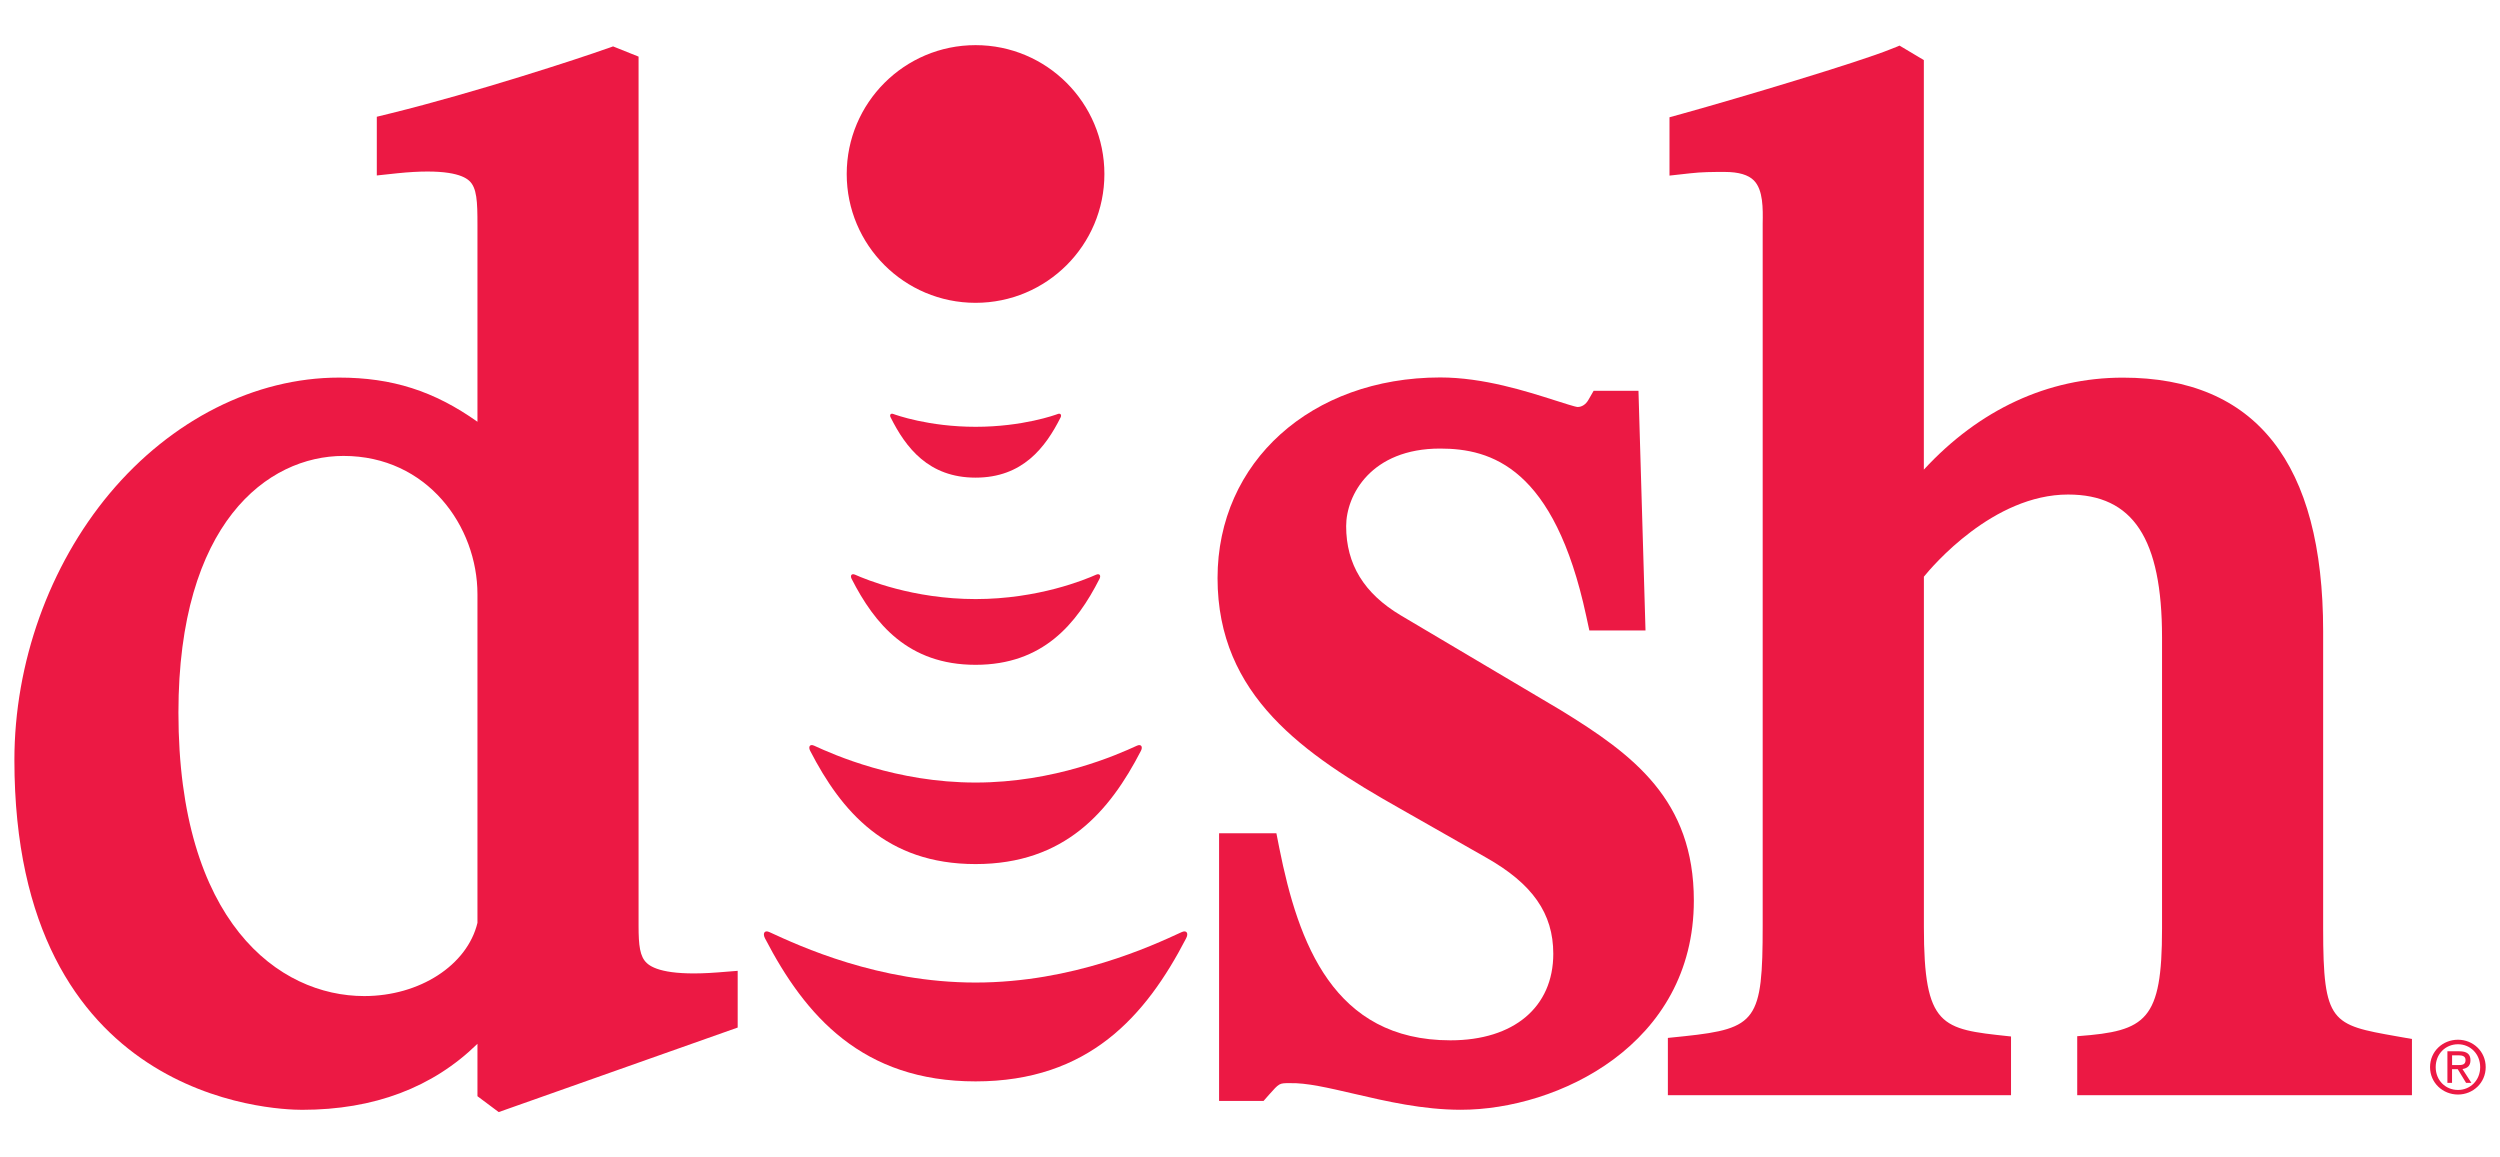
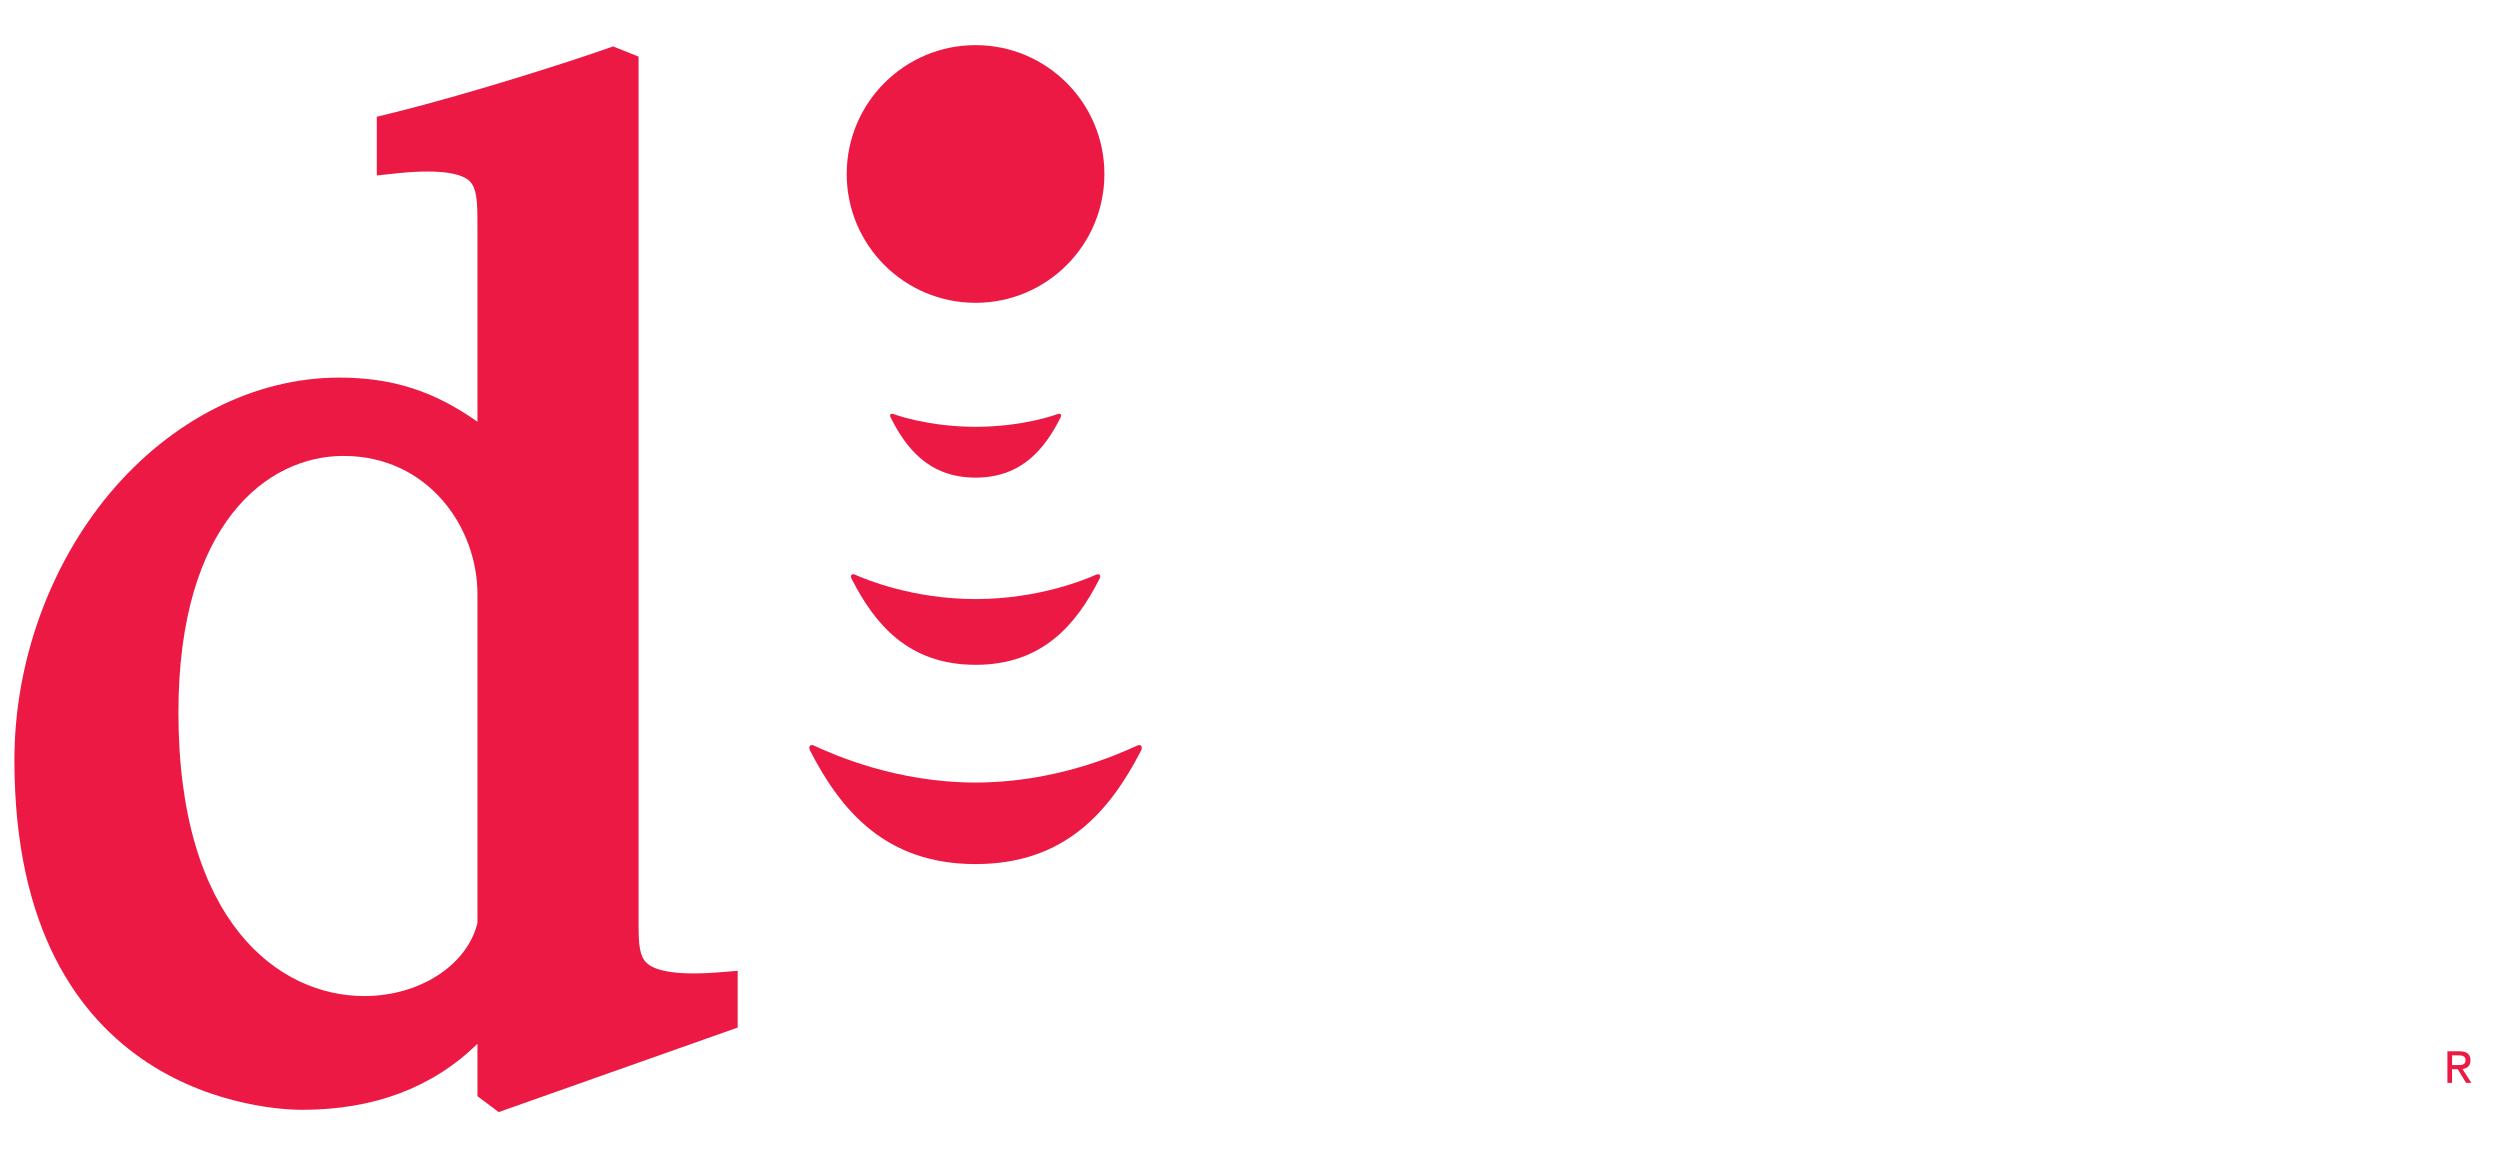
<svg xmlns="http://www.w3.org/2000/svg" width="108" height="50" viewBox="0 0 54 25" fill="none" id="dish-logo">
-   <path d="M26.299 12.485C26.299 15.03 28.164 16.293 30.24 17.465L32.094 18.52C33.102 19.088 33.551 19.73 33.551 20.601C33.551 21.754 32.699 22.471 31.33 22.471C28.805 22.471 28.043 20.372 27.633 18.318L27.57 17.998H26.332V23.78H27.293L27.41 23.647C27.633 23.396 27.633 23.396 27.849 23.396C28.218 23.384 28.695 23.498 29.249 23.626C29.942 23.787 30.729 23.971 31.554 23.971C33.644 23.971 36.587 22.569 36.587 19.453C36.587 17.277 35.284 16.304 33.712 15.34C33.71 15.339 30.257 13.292 30.257 13.292C29.464 12.82 29.077 12.189 29.077 11.365C29.077 10.692 29.616 9.689 31.106 9.689C32.213 9.689 33.573 10.1 34.262 13.304L34.33 13.618H35.543L35.391 8.442H34.422L34.307 8.642C34.252 8.737 34.166 8.791 34.077 8.791C34.026 8.79 33.757 8.701 33.591 8.649C32.974 8.453 32.046 8.153 31.107 8.153C28.322 8.156 26.299 9.977 26.299 12.485Z" fill="#EC1944" />
  <path d="M3.854 15.392C3.854 11.302 5.776 9.848 7.42 9.848C9.231 9.848 10.313 11.369 10.313 12.836C10.313 12.836 10.313 19.9 10.313 19.934C10.092 20.85 9.063 21.515 7.868 21.515C6.018 21.515 3.854 19.91 3.854 15.392ZM13.205 1.016L13.1 1.053V1.052C12.528 1.257 10.268 1.997 8.444 2.447L8.139 2.522V3.79L8.578 3.743C9.599 3.638 9.988 3.771 10.133 3.903C10.303 4.053 10.313 4.361 10.313 4.848C10.313 4.848 10.313 8.729 10.313 9.11C9.375 8.445 8.469 8.156 7.325 8.156C5.507 8.156 3.7 9.069 2.368 10.659C1.061 12.224 0.311 14.322 0.311 16.417C0.311 23.761 5.889 23.972 6.526 23.972C8.081 23.972 9.35 23.489 10.313 22.546C10.313 22.882 10.313 23.678 10.313 23.678L10.772 24.021L15.934 22.195V20.97L15.506 21.004C14.5 21.082 14.115 20.938 13.971 20.802C13.821 20.664 13.793 20.422 13.793 19.994V1.223L13.242 1.002L13.205 1.016Z" fill="#EC1944" />
-   <path d="M51.768 22.384C50.362 22.135 50.18 22.101 50.18 20.059V13.636C50.18 10 48.725 8.157 45.854 8.157C44.231 8.157 42.75 8.849 41.555 10.144C41.555 9.628 41.555 1.298 41.555 1.298L41.03 0.985L40.981 1.006L40.844 1.06C40.168 1.337 37.553 2.119 36.35 2.453L36.061 2.533V3.793L36.502 3.744C36.768 3.714 36.973 3.714 37.258 3.714C37.555 3.714 37.766 3.777 37.885 3.899C38.086 4.104 38.08 4.506 38.074 4.831C38.074 4.835 38.074 4.977 38.074 4.977V19.997C38.074 22.039 37.947 22.217 36.385 22.382L36.026 22.419V23.657H43.438V22.388L43.372 22.381C41.94 22.228 41.556 22.187 41.556 20.027C41.556 20.027 41.556 12.532 41.556 12.456C41.736 12.235 43.05 10.682 44.671 10.682C46.075 10.682 46.7 11.634 46.7 13.767V20.061C46.7 22.044 46.358 22.271 44.895 22.38L44.868 22.382V23.656H52.098V22.442L51.768 22.384Z" fill="#EC1944" />
-   <path fill-rule="evenodd" clip-rule="evenodd" d="M21.072 23.358C23.517 23.358 24.75 21.946 25.619 20.27C25.678 20.161 25.633 20.082 25.521 20.135C24.875 20.434 23.173 21.223 21.072 21.223C18.972 21.223 17.271 20.434 16.623 20.135C16.514 20.082 16.467 20.16 16.525 20.27C17.395 21.946 18.629 23.358 21.072 23.358Z" fill="#EC1944" />
  <path fill-rule="evenodd" clip-rule="evenodd" d="M17.5 16.218C18.174 17.525 19.141 18.664 21.072 18.664C23.003 18.664 23.97 17.524 24.644 16.218C24.689 16.131 24.65 16.065 24.558 16.107C24.126 16.305 22.785 16.903 21.072 16.903C19.359 16.903 18.017 16.305 17.586 16.107C17.492 16.064 17.455 16.131 17.5 16.218Z" fill="#EC1944" />
  <path fill-rule="evenodd" clip-rule="evenodd" d="M18.395 12.503C18.891 13.473 19.614 14.36 21.073 14.36C22.532 14.36 23.257 13.472 23.749 12.503C23.784 12.436 23.755 12.38 23.677 12.413C23.445 12.517 22.429 12.94 21.073 12.94C19.717 12.94 18.7 12.516 18.469 12.413C18.391 12.38 18.361 12.435 18.395 12.503Z" fill="#EC1944" />
  <path fill-rule="evenodd" clip-rule="evenodd" d="M21.072 10.317C22.088 10.317 22.582 9.667 22.91 9.014C22.933 8.965 22.91 8.918 22.846 8.943C22.801 8.96 22.094 9.219 21.073 9.219C20.052 9.219 19.343 8.959 19.298 8.943C19.235 8.919 19.212 8.965 19.237 9.014C19.563 9.667 20.057 10.317 21.072 10.317Z" fill="#EC1944" />
  <path d="M18.289 3.759C18.289 2.222 19.535 0.975 21.072 0.975C22.609 0.975 23.855 2.222 23.855 3.759C23.855 5.296 22.609 6.541 21.072 6.541C19.535 6.541 18.289 5.296 18.289 3.759Z" fill="#EC1944" />
  <path d="M53.189 23.091L53.382 23.39H53.267L53.087 23.094H52.964V23.39H52.864V22.708H53.124C53.282 22.708 53.362 22.767 53.362 22.901C53.363 23.025 53.289 23.077 53.189 23.091ZM53.092 23.006C53.18 23.006 53.256 23 53.256 22.897C53.256 22.81 53.18 22.795 53.108 22.795H52.965V23.006H53.092Z" fill="#EC1944" />
-   <path d="M53.691 23.05C53.691 23.39 53.416 23.642 53.093 23.642C52.765 23.642 52.489 23.39 52.489 23.05C52.489 22.708 52.764 22.458 53.093 22.458C53.416 22.458 53.691 22.708 53.691 23.05ZM53.572 23.05C53.572 22.767 53.361 22.556 53.093 22.556C52.82 22.556 52.611 22.767 52.611 23.05C52.611 23.333 52.82 23.543 53.093 23.543C53.361 23.543 53.572 23.333 53.572 23.05Z" fill="#EC1944" />
</svg>